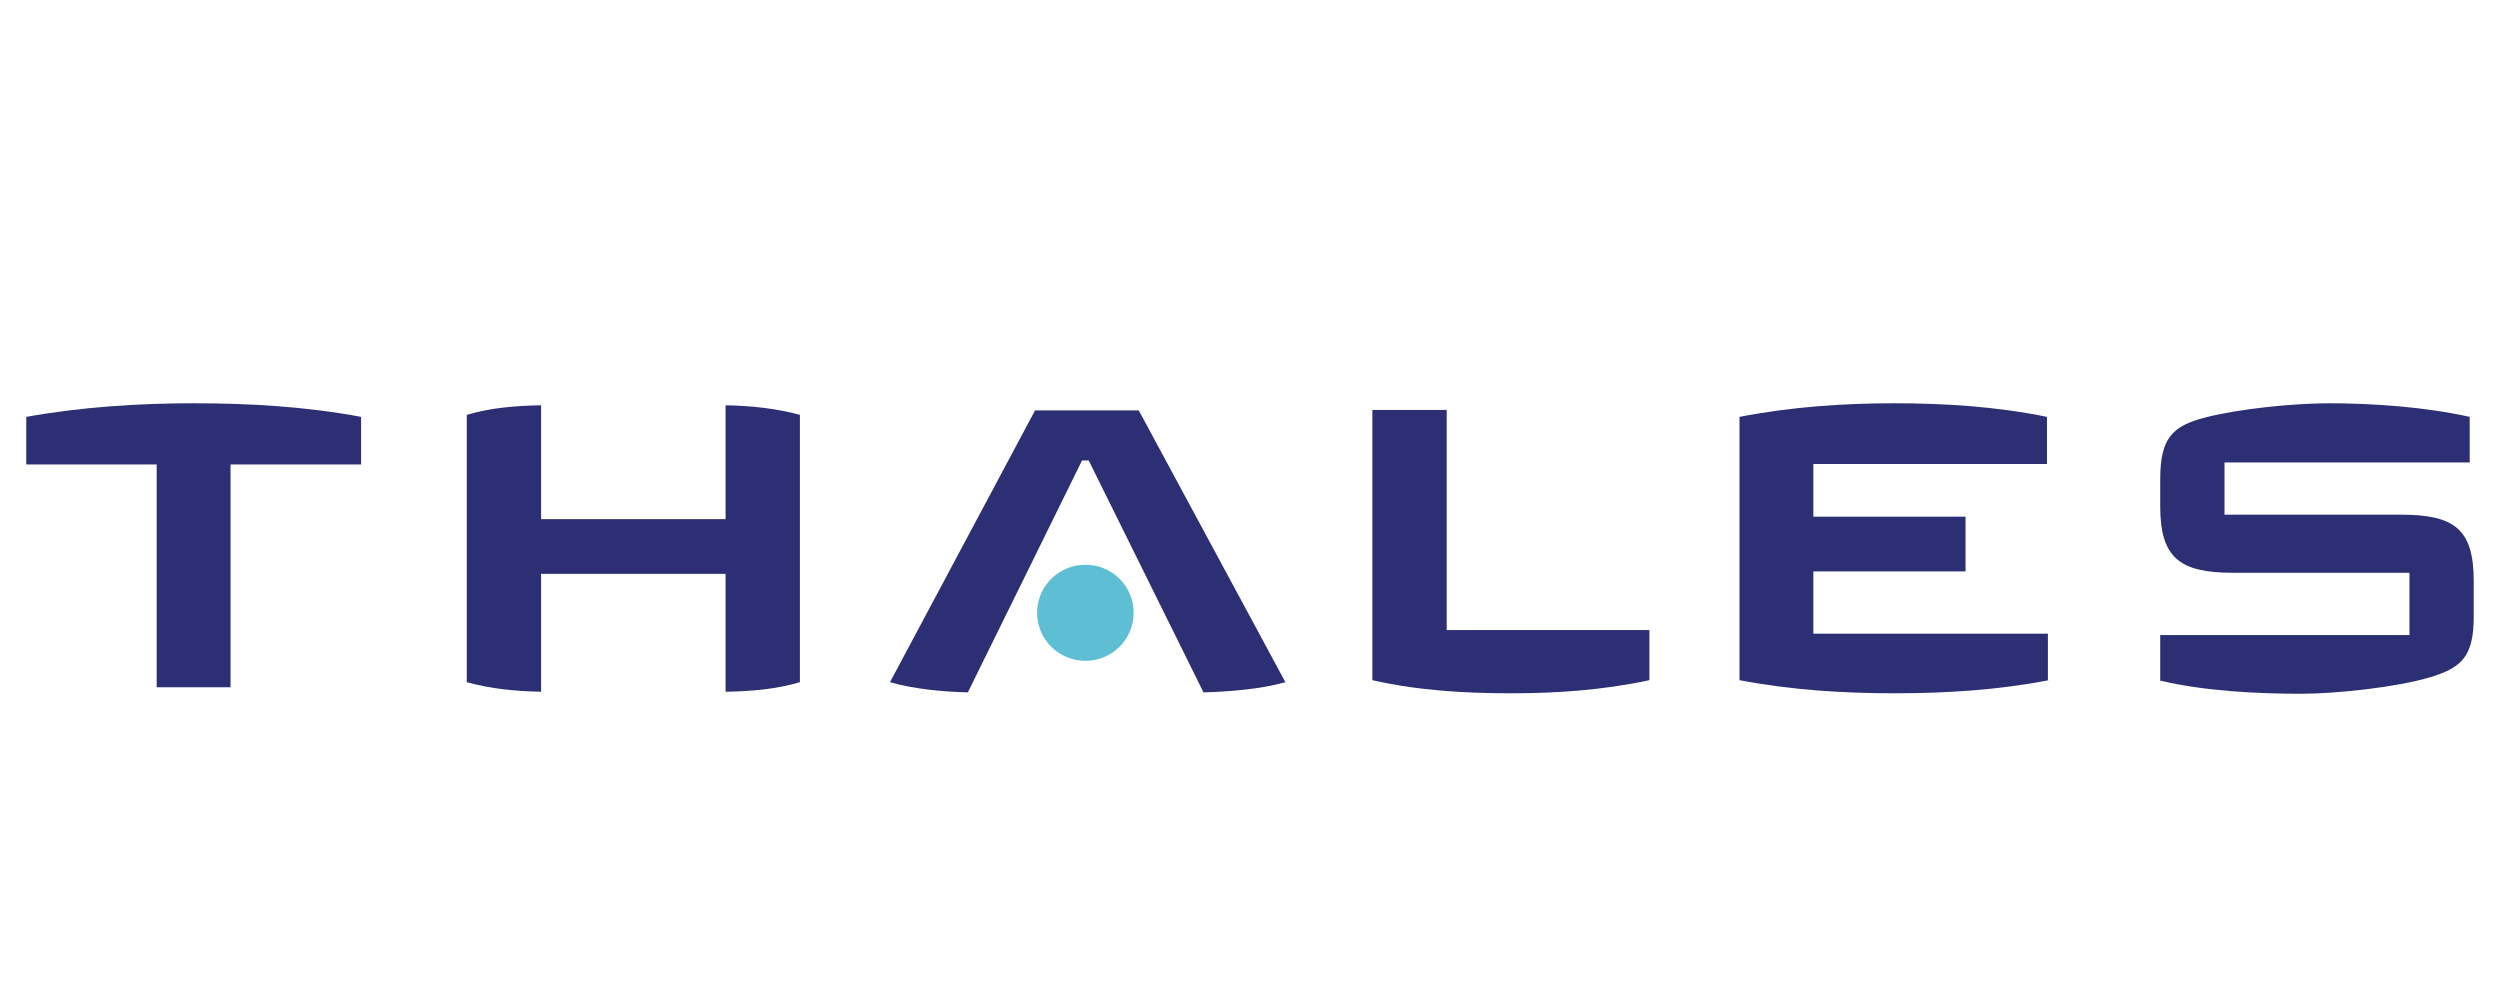
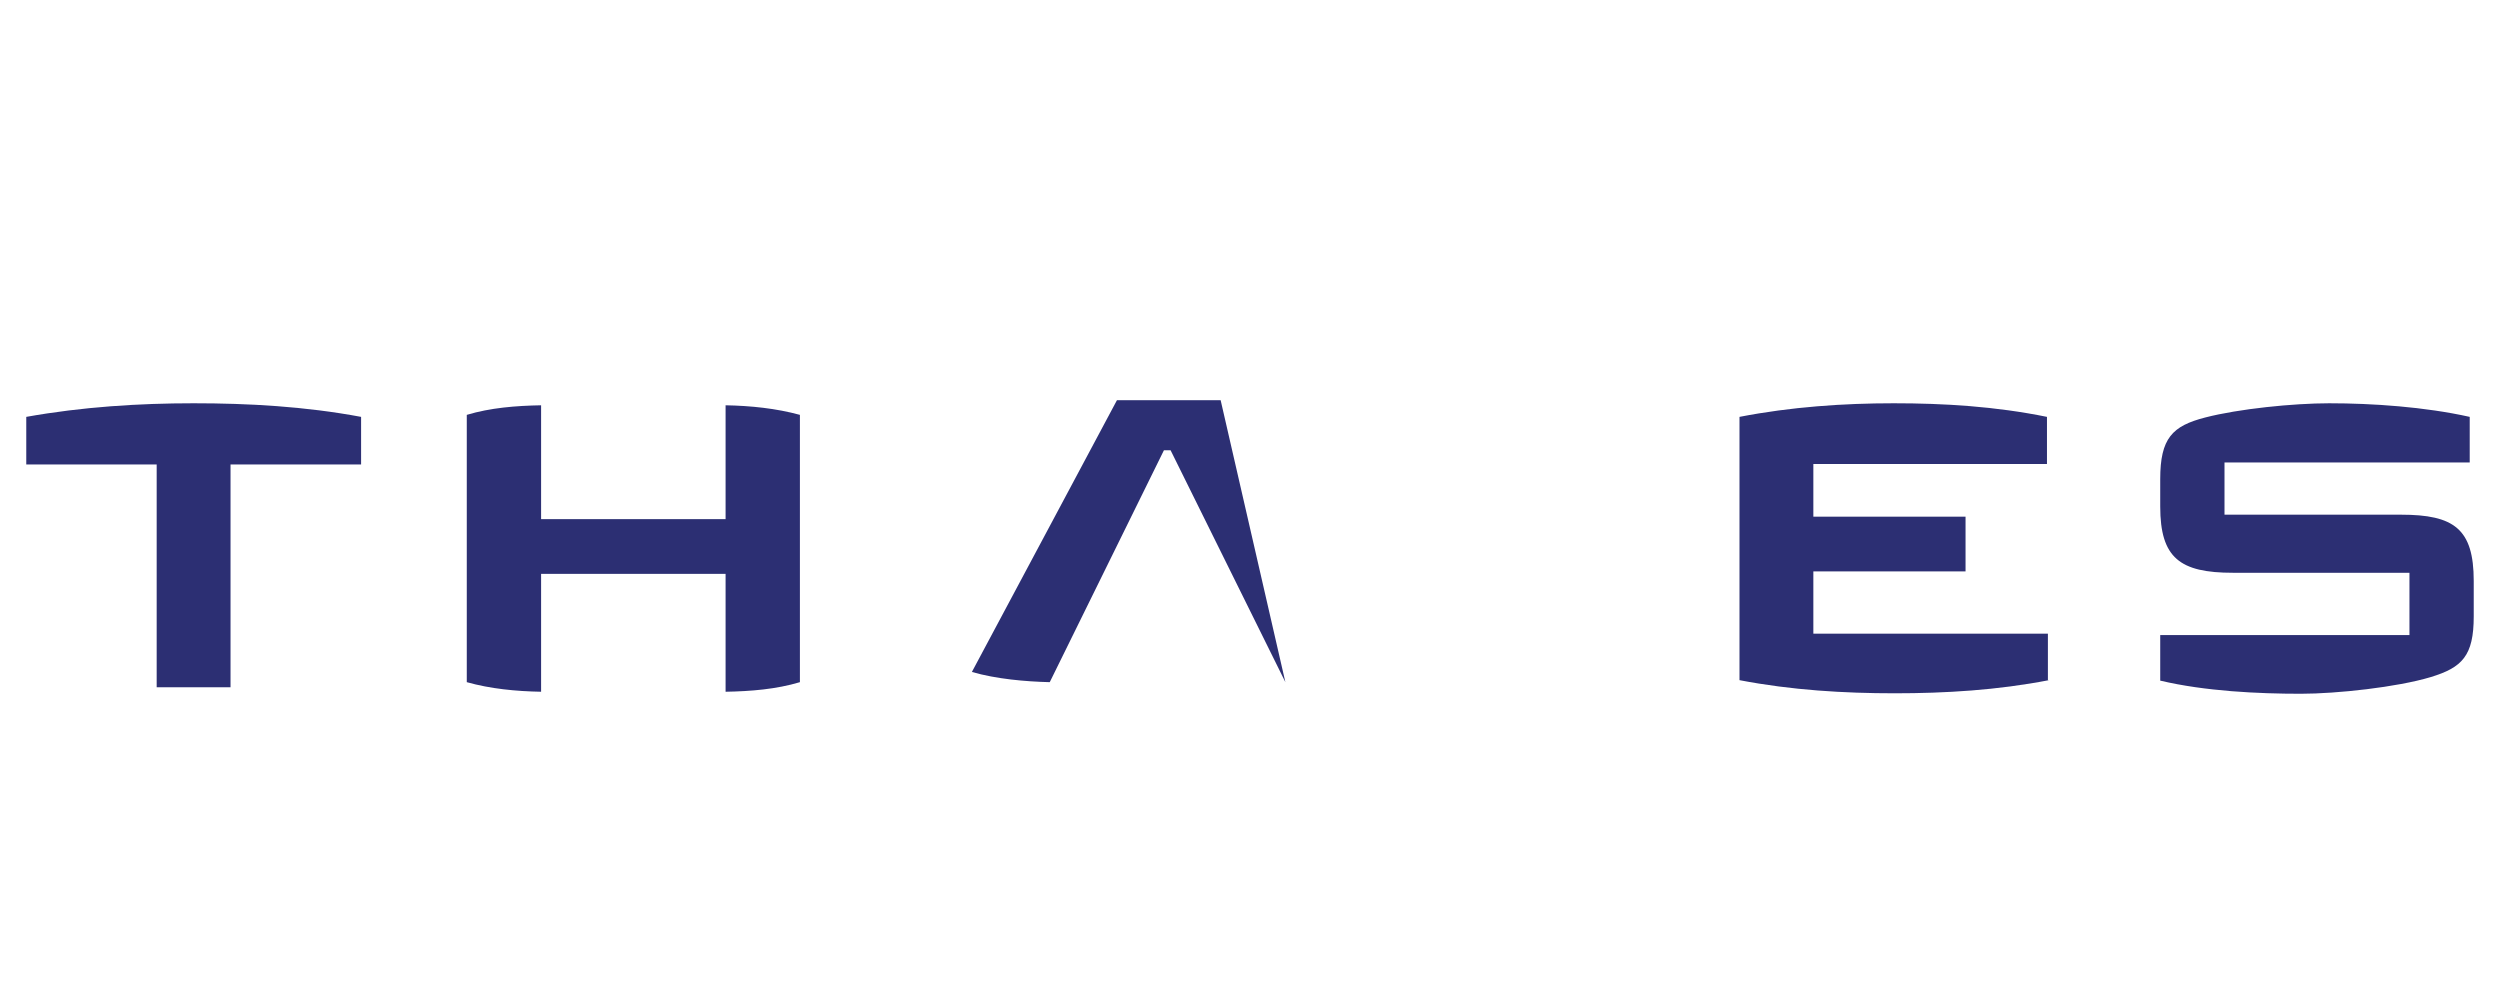
<svg xmlns="http://www.w3.org/2000/svg" version="1.2" viewBox="-17 -260 1618 650" style="filter: grayscale(100%);">
  <title>Thales_Logo-svg</title>
  <style>
		.s0 { fill: #2c2f73 } 
		.s1 { fill: #5ebfd4 } 
	</style>
  <path id="Layer" class="s0" d="m1584 138.9c0 25.6-7.5 33.1-27.8 39.3c-21.9 6.6-60.9 10.8-84.1 10.8c-27.5 0-61.9-1.6-91-8.5v-29.5h161.3v-40.3h-114.2c-34.3 0-47.1-9.5-47.1-42.9v-17.7c0-26.5 7.8-34.4 29.1-39.9c21.6-5.6 57-9.2 80.2-9.2c28.1 0 61.9 2.3 91 8.8v29.5h-158.7v33.8h114.2c34.3 0 47.1 9.1 47.1 42.9z" />
  <path id="Layer" class="s0" d="m1309.1 180.2c-33.4 6.5-67.1 8.5-99.8 8.5c-32.8 0-66.8-2-100.5-8.5v-170.4c33.4-6.5 67.4-8.8 99.8-8.8c32.7 0 65.8 2 99.2 8.8v30.5h-151.2v34.1h98.5v35.4h-98.5v40.3h151.8v30.1z" />
-   <path id="Layer" class="s0" d="m1050.5 180.2c-30.1 6.5-60.2 8.5-89.3 8.5c-29.1 0-59.9-1.6-90-8.5v-174.9h48.1v142.5h131.2z" />
-   <path id="Layer" class="s0" d="m814.9 181.5c-16 4.6-37.3 6.2-53 6.6l-74.3-150.1h-4.3l-73.9 150.1c-15.7-0.4-34.4-2-50.4-6.6l93.9-175.9h67.1z" />
-   <path id="Layer" class="s1" d="m685.5 167.7c-17.3 0-31.3-13.9-31.3-31.1c0-17.2 14-31.1 31.3-31.1c17.3 0 31.2 13.9 31.2 31.1c0 17.2-13.9 31.1-31.2 31.1z" />
+   <path id="Layer" class="s0" d="m814.9 181.5l-74.3-150.1h-4.3l-73.9 150.1c-15.7-0.4-34.4-2-50.4-6.6l93.9-175.9h67.1z" />
  <path id="Layer" class="s0" d="m500.7 181.5c-15.4 4.6-31.7 5.9-48.1 6.2v-76.3h-119.4v76.3c-16.4-0.3-32.8-1.9-48.1-6.2v-173c15.3-4.6 31.7-5.9 48.1-6.2v73.7h119.4v-73.7c16.4 0.3 32.7 2 48.1 6.2z" />
  <path id="Layer" class="s0" d="m216.7 40.6h-84.5v144.2h-47.8v-144.2h-84.4v-30.8c36.3-6.5 73-8.8 108.3-8.8c35.4 0 72 2 108.4 8.8z" />
</svg>